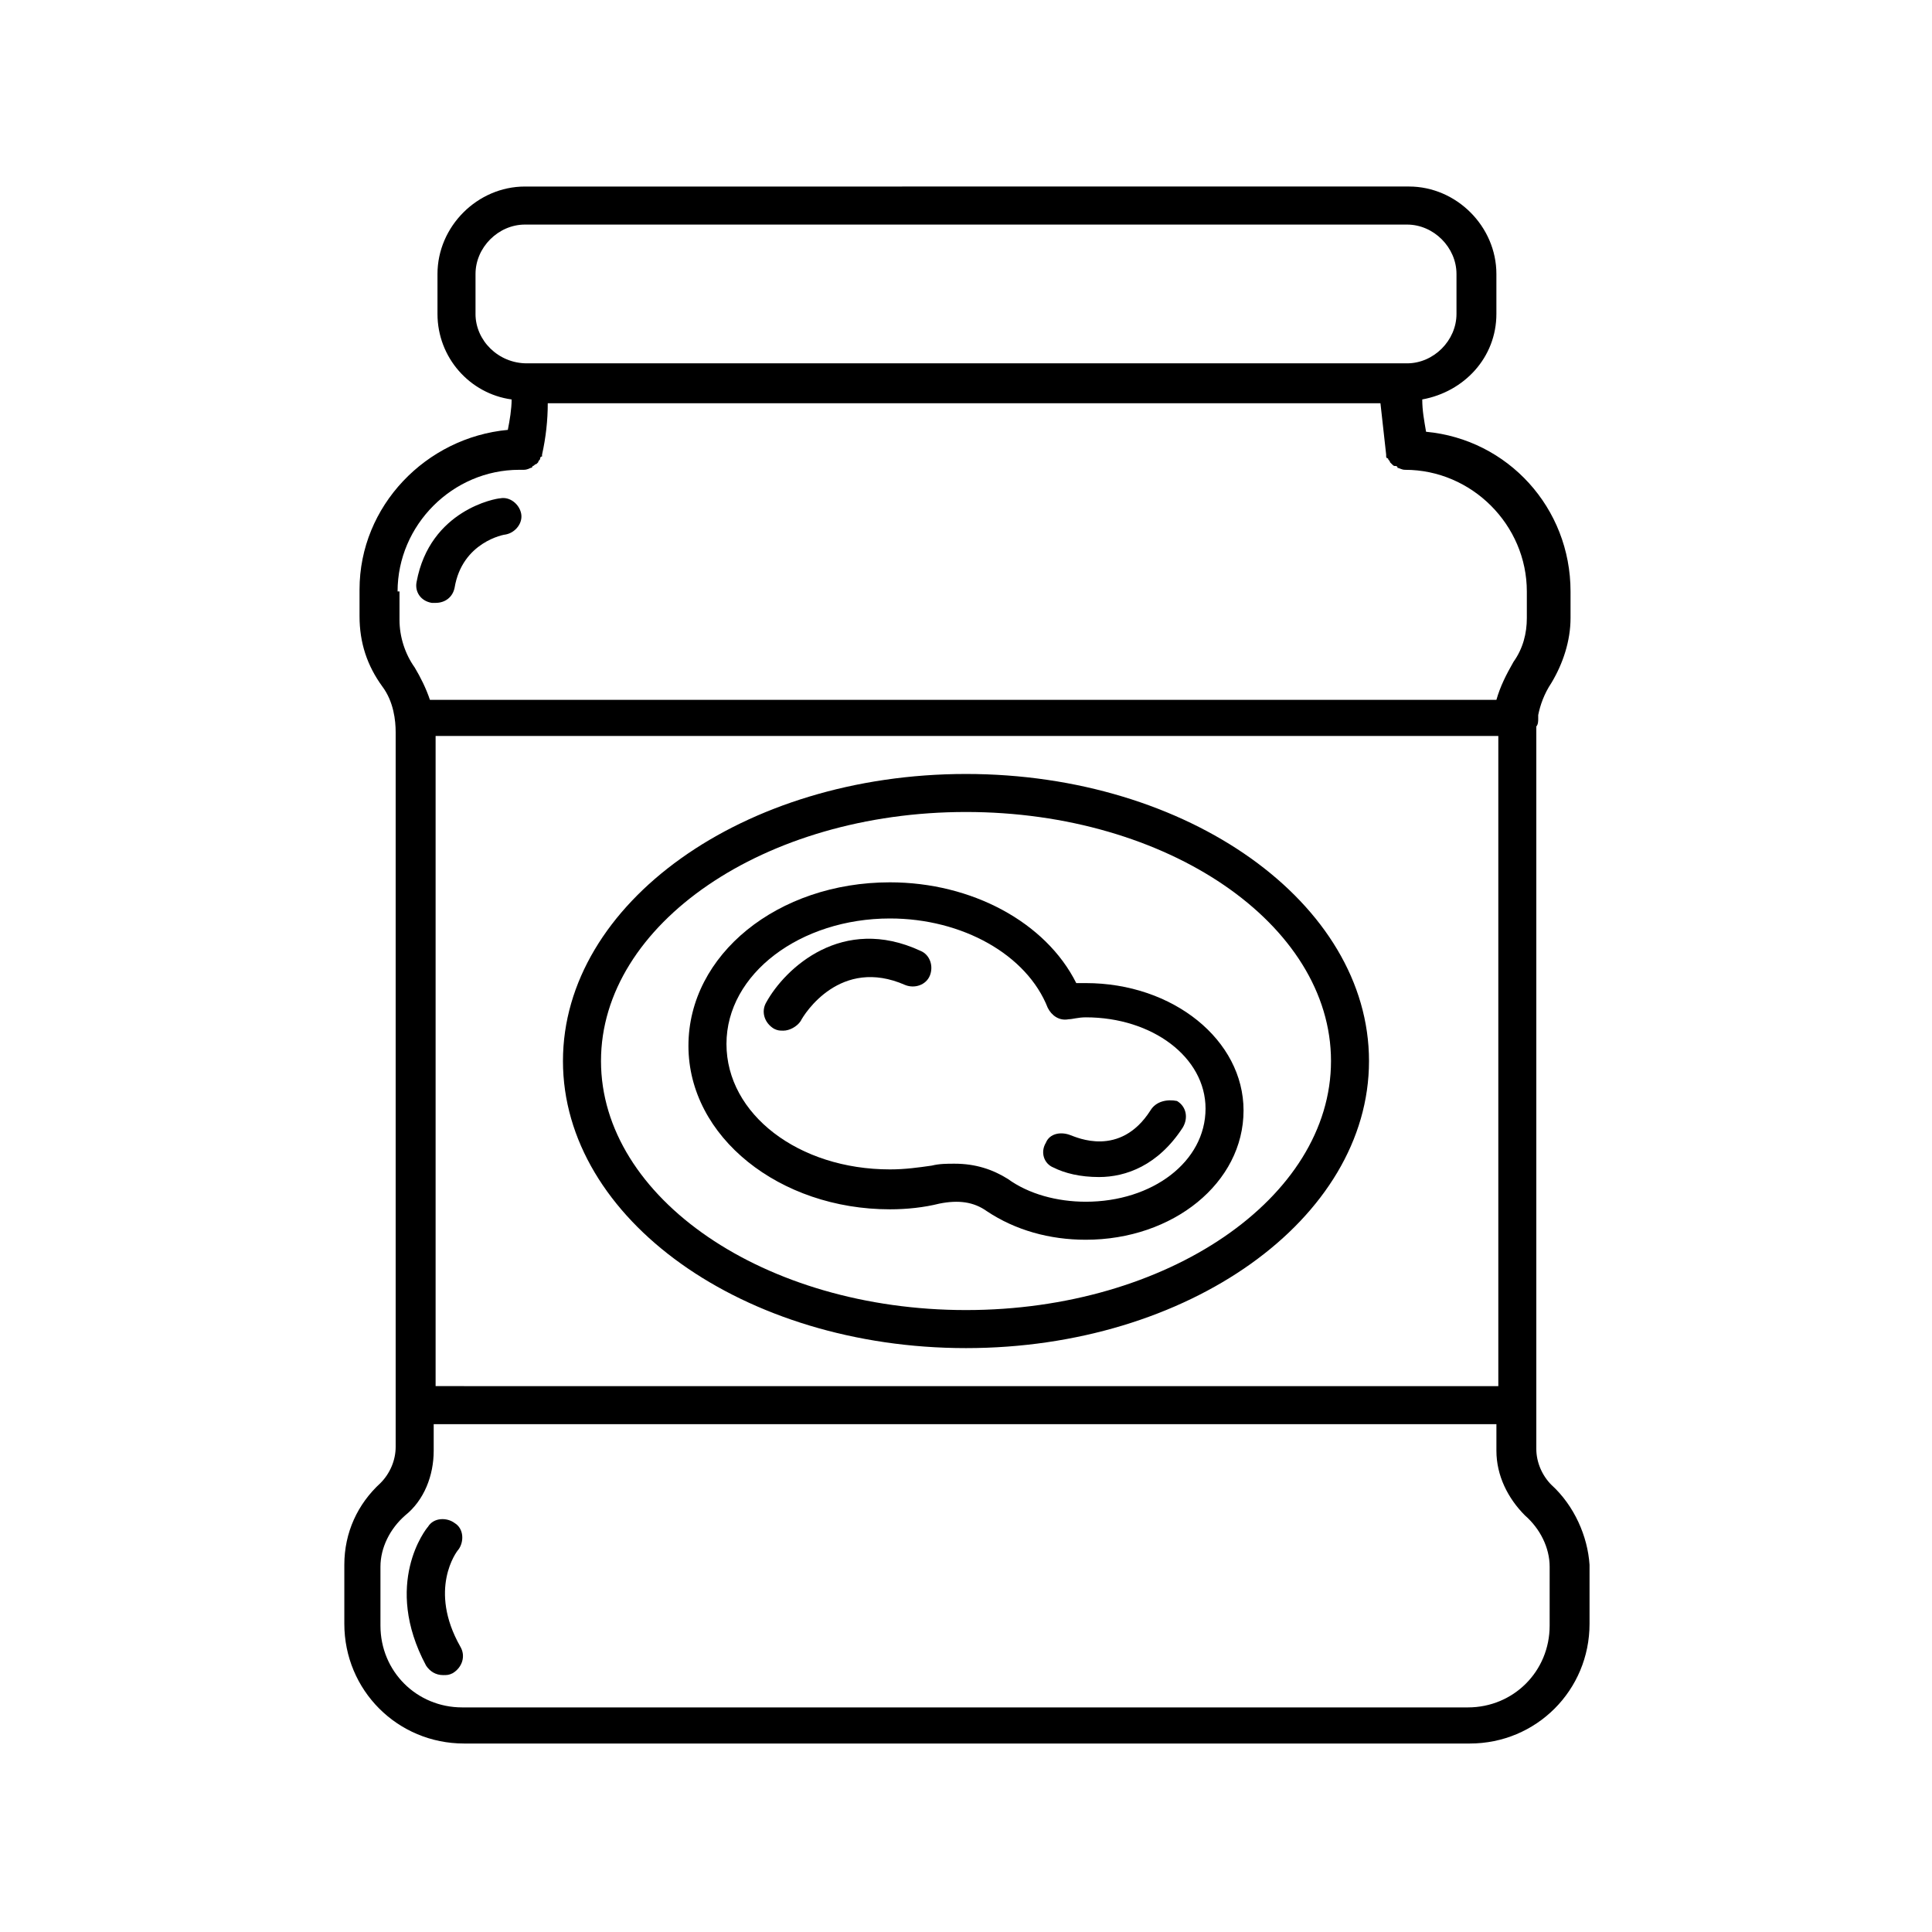
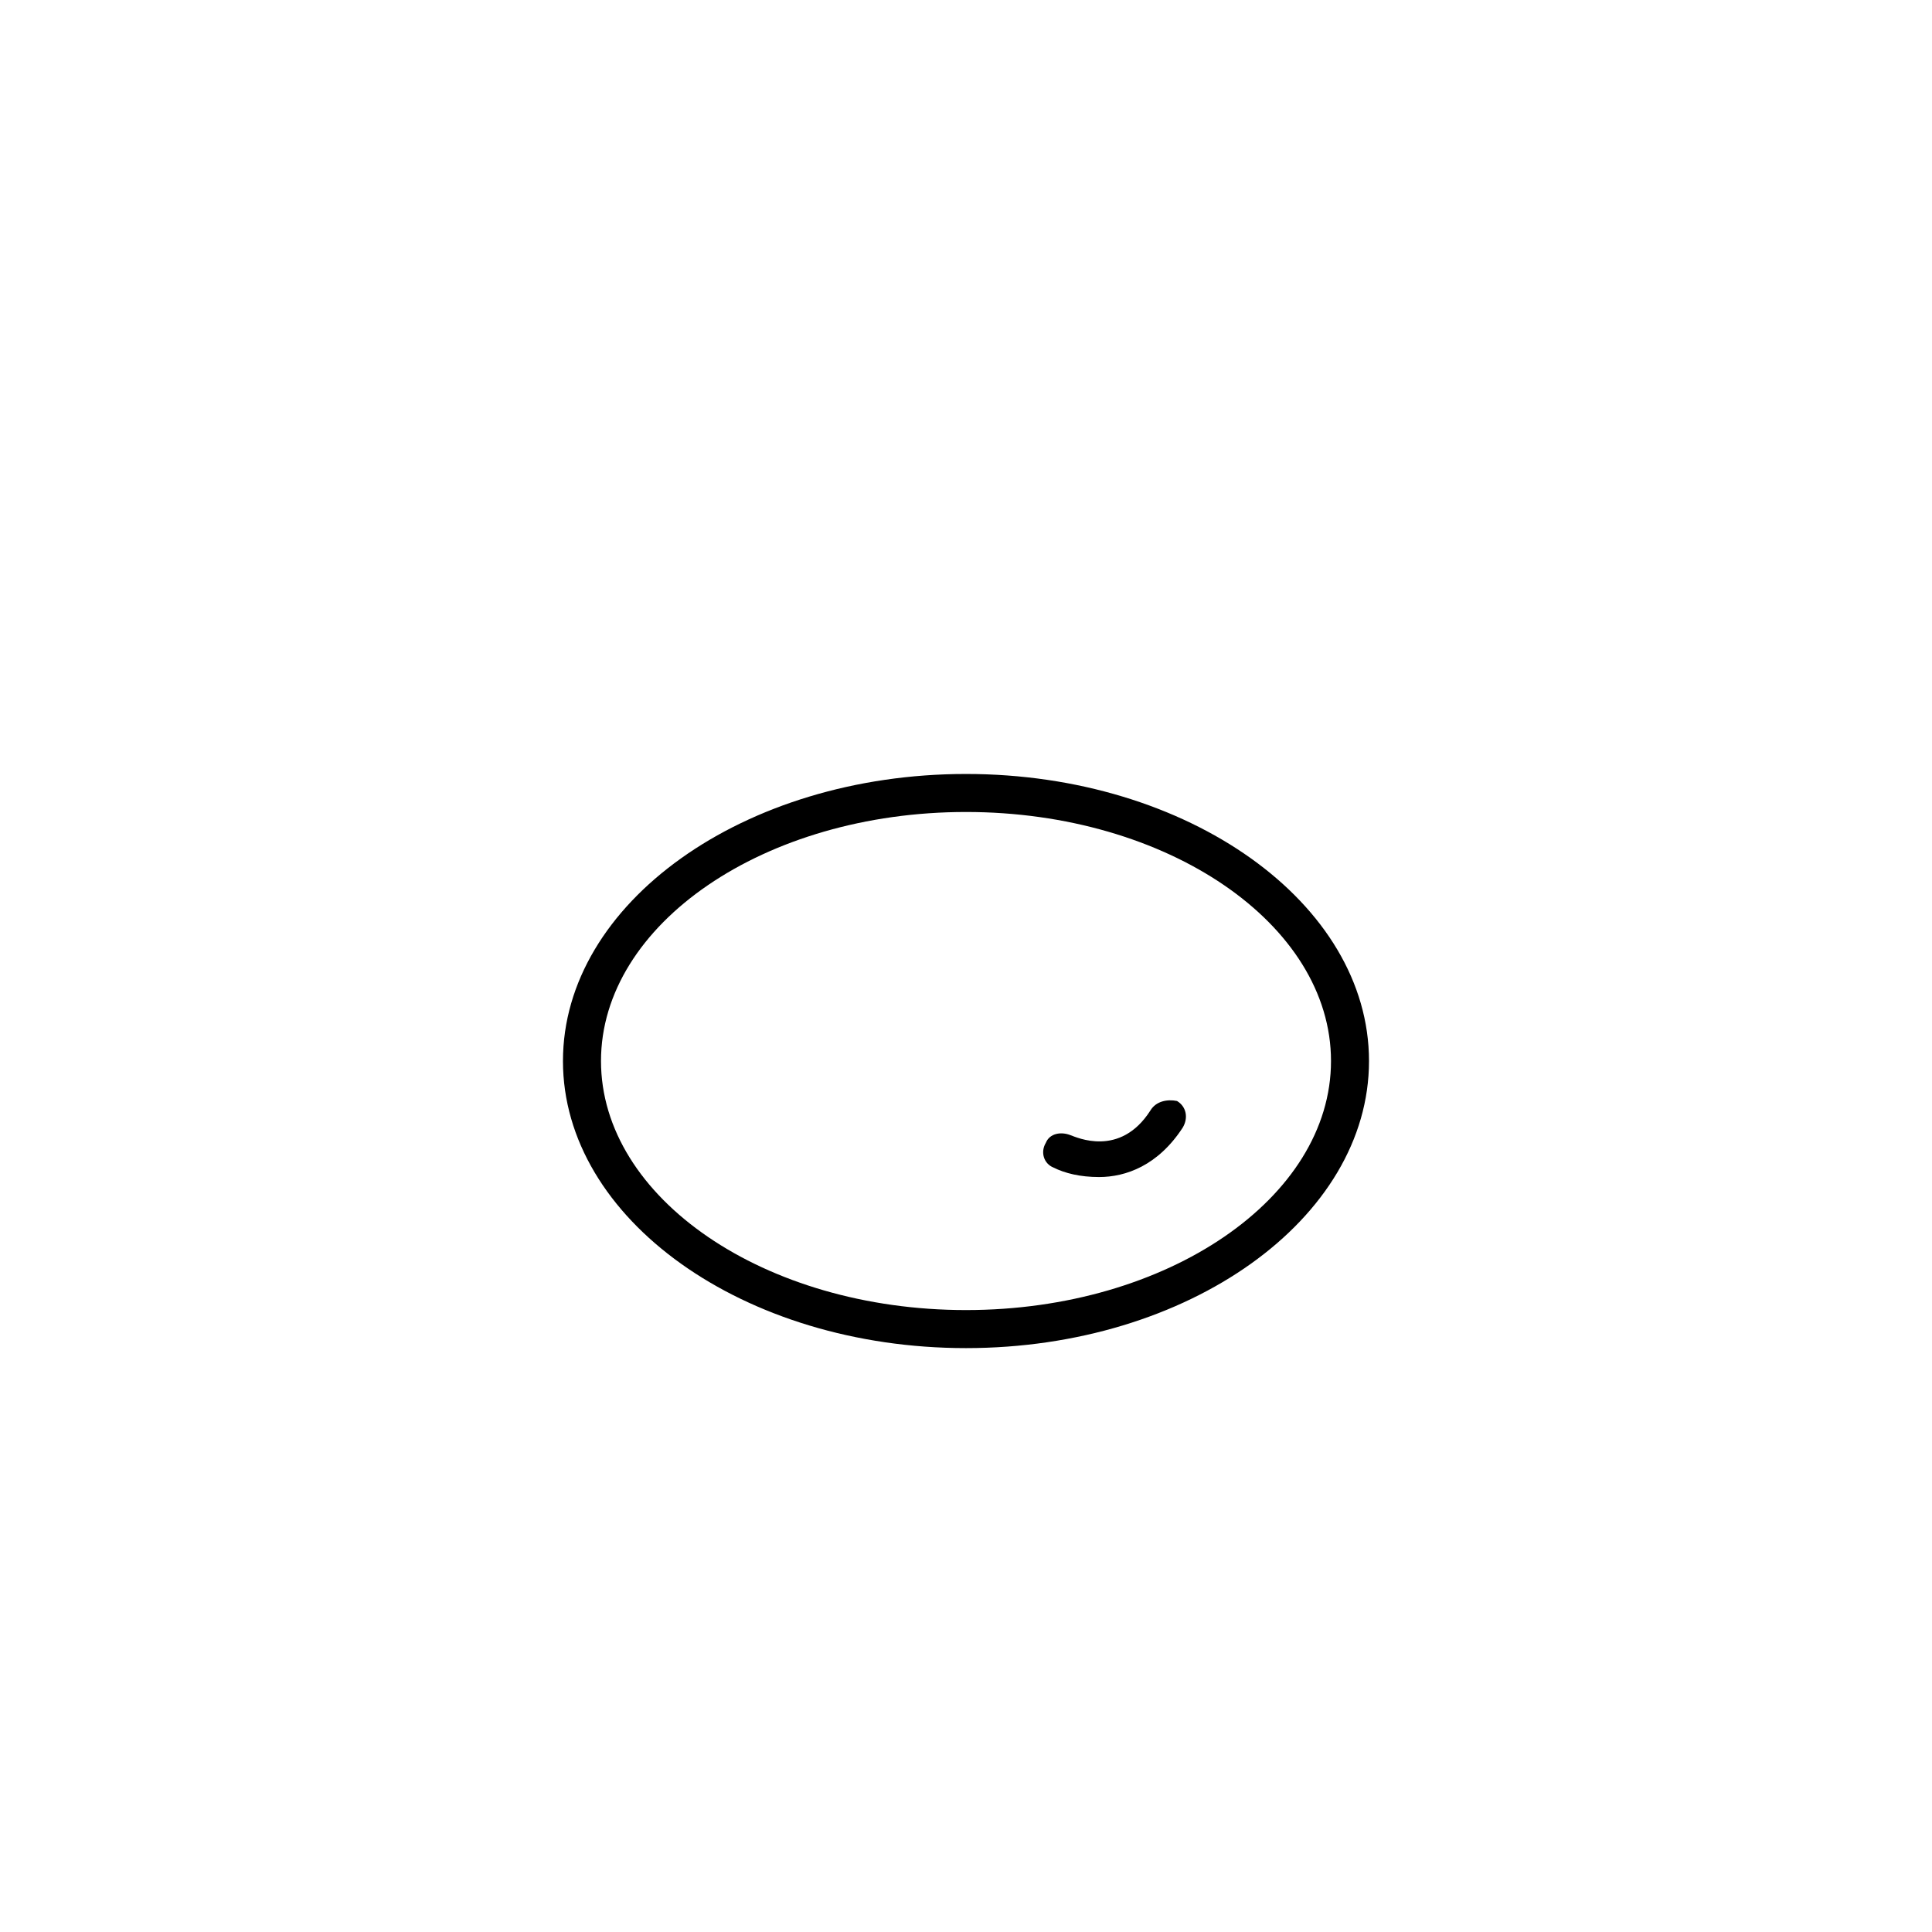
<svg xmlns="http://www.w3.org/2000/svg" fill="#000000" width="800px" height="800px" version="1.1" viewBox="144 144 512 512">
  <g>
-     <path d="m555.17 537.54c-2.519-2.519-4.031-6.047-4.031-9.574v-191.45c0.504-0.504 0.504-1.512 0.504-2.016v-1.008c0.504-2.519 1.512-5.543 3.527-8.566 3.023-5.039 5.039-11.082 5.039-17.129v-7.055c0-22.168-16.625-40.305-38.289-42.32-0.504-3.023-1.008-5.543-1.008-8.566 11.082-2.016 19.648-11.082 19.648-22.672v-10.578c0-12.594-10.578-23.176-23.176-23.176l-234.27 0.004c-12.594 0-23.176 10.578-23.176 23.176v10.578c0 11.586 8.566 21.16 19.648 22.672 0 2.519-0.504 5.543-1.008 8.062-21.664 2.016-39.297 20.152-39.297 42.32v7.055c0 7.055 2.016 13.098 6.047 18.641 3.023 4.031 3.527 9.07 3.527 12.09v189.43c0 3.527-1.512 7.055-4.031 9.574-6.047 5.543-9.574 13.098-9.574 21.664v15.617c0 17.633 14.105 31.738 31.738 31.738h266.52c17.633 0 31.738-14.105 31.738-31.738v-15.617c-0.496-7.562-4.023-15.621-10.07-21.164zm-295.73-198.5h281.63v172.3l-281.63-0.004zm10.578-111.85v-10.578c0-7.055 6.047-13.098 13.098-13.098h233.77c7.055 0 13.098 6.047 13.098 13.098v10.578c0 7.055-6.047 13.098-13.098 13.098h-233.27c-7.555 0-13.602-6.043-13.602-13.098zm-20.656 73.555c0-17.633 14.609-32.242 32.242-32.242h1.008c0.504 0 1.008 0 2.016-0.504 0 0 0.504 0 0.504-0.504 0.504 0 0.504-0.504 1.008-0.504 0 0 0.504-0.504 0.504-0.504 0-0.504 0.504-0.504 0.504-1.008 0 0 0-0.504 0.504-0.504v-0.504c1.008-4.535 1.512-9.07 1.512-13.602h220.67c0.504 4.535 1.008 9.07 1.512 13.602v0.504s0 0.504 0.504 0.504c0 0.504 0.504 0.504 0.504 1.008 0 0 0.504 0.504 0.504 0.504 0.504 0.504 0.504 0.504 1.008 0.504 0 0 0.504 0 0.504 0.504 0.504 0 1.008 0.504 2.016 0.504 17.633 0 32.242 14.609 32.242 32.242v7.055c0 4.031-1.008 8.062-3.527 11.586-2.016 3.527-3.527 6.551-4.535 10.078h-282.63c-1.008-3.023-2.519-6.047-4.031-8.566-2.519-3.527-4.031-8.062-4.031-12.594v-7.559zm305.31 274.07c0 12.09-9.574 21.664-21.664 21.664h-266.52c-12.09 0-21.664-9.574-21.664-21.664v-15.617c0-5.039 2.519-10.078 6.551-13.602 5.039-4.031 7.559-10.578 7.559-17.129v-7.055h281.63v7.055c0 6.551 3.023 12.594 7.559 17.129 4.031 3.527 6.551 8.566 6.551 13.602z" />
-     <path d="m431.74 404.53h-2.519c-8.062-16.121-27.711-26.703-49.375-26.703-29.727 0-53.402 19.145-53.402 43.328s24.184 43.328 53.402 43.328c4.535 0 9.07-0.504 13.098-1.512 5.039-1.008 9.07-0.504 12.594 2.016 7.559 5.039 16.625 7.559 26.199 7.559 23.176 0 41.816-15.113 41.816-34.258 0.004-18.641-18.637-33.758-41.812-33.758zm0 57.941c-7.559 0-15.113-2.016-20.656-6.047-4.031-2.519-8.566-4.031-14.105-4.031-2.016 0-4.031 0-6.047 0.504-3.527 0.504-7.055 1.008-11.082 1.008-24.184 0-43.328-14.609-43.328-33.25s19.648-33.25 43.328-33.25c19.145 0 36.273 9.574 41.816 23.68 1.008 2.016 3.023 3.527 5.543 3.023 1.008 0 2.519-0.504 4.535-0.504 17.633 0 31.738 10.578 31.738 24.184-0.004 14.102-14.109 24.684-31.742 24.684z" />
    <path d="m400 349.11c-58.945 0-106.81 34.258-106.81 76.074s47.863 76.078 106.81 76.078 106.8-34.262 106.8-76.078-47.859-76.074-106.8-76.074zm0 142.07c-53.402 0-96.73-29.727-96.73-66-0.004-36.273 43.324-65.996 96.73-65.996 53.402 0 96.73 29.723 96.73 65.996 0 36.277-43.328 66-96.73 66z" />
-     <path d="m387.91 395.97c-20.656-9.574-35.77 4.535-40.809 13.602-1.512 2.519-0.504 5.543 2.016 7.055 1.008 0.504 1.512 0.504 2.519 0.504 1.512 0 3.527-1.008 4.535-2.519 1.008-2.016 10.578-17.129 27.711-9.574 2.519 1.008 5.543 0 6.551-2.519 1.004-2.516-0.004-5.539-2.523-6.547z" />
    <path d="m448.87 438.29c-8.062 12.594-19.648 7.055-21.16 6.551-2.519-1.008-5.543-0.504-6.551 2.016-1.512 2.519-0.504 5.543 2.016 6.551 3.023 1.512 7.055 2.519 12.09 2.519 7.055 0 15.617-3.023 22.168-13.098 1.512-2.519 1.008-5.543-1.512-7.055-2.516-0.508-5.539-0.004-7.051 2.516z" />
-     <path d="m258.43 303.77h1.008c2.519 0 4.535-1.512 5.039-4.031 2.016-12.09 13.098-14.105 13.602-14.105 2.519-0.504 4.535-3.023 4.031-5.543-0.504-2.519-3.023-4.535-5.543-4.031-1.008 0-18.641 3.023-22.168 22.168-0.504 2.519 1.008 5.039 4.031 5.543z" />
-     <path d="m265.48 554.67c1.512-2.016 1.512-5.543-1.008-7.055-2.016-1.512-5.543-1.512-7.055 1.008-0.504 0.504-12.09 15.113-0.504 36.777 1.008 1.512 2.519 2.519 4.535 2.519 1.008 0 1.512 0 2.519-0.504 2.519-1.512 3.527-4.535 2.016-7.055-8.562-15.113-1.008-25.188-0.504-25.691z" />
  </g>
</svg>